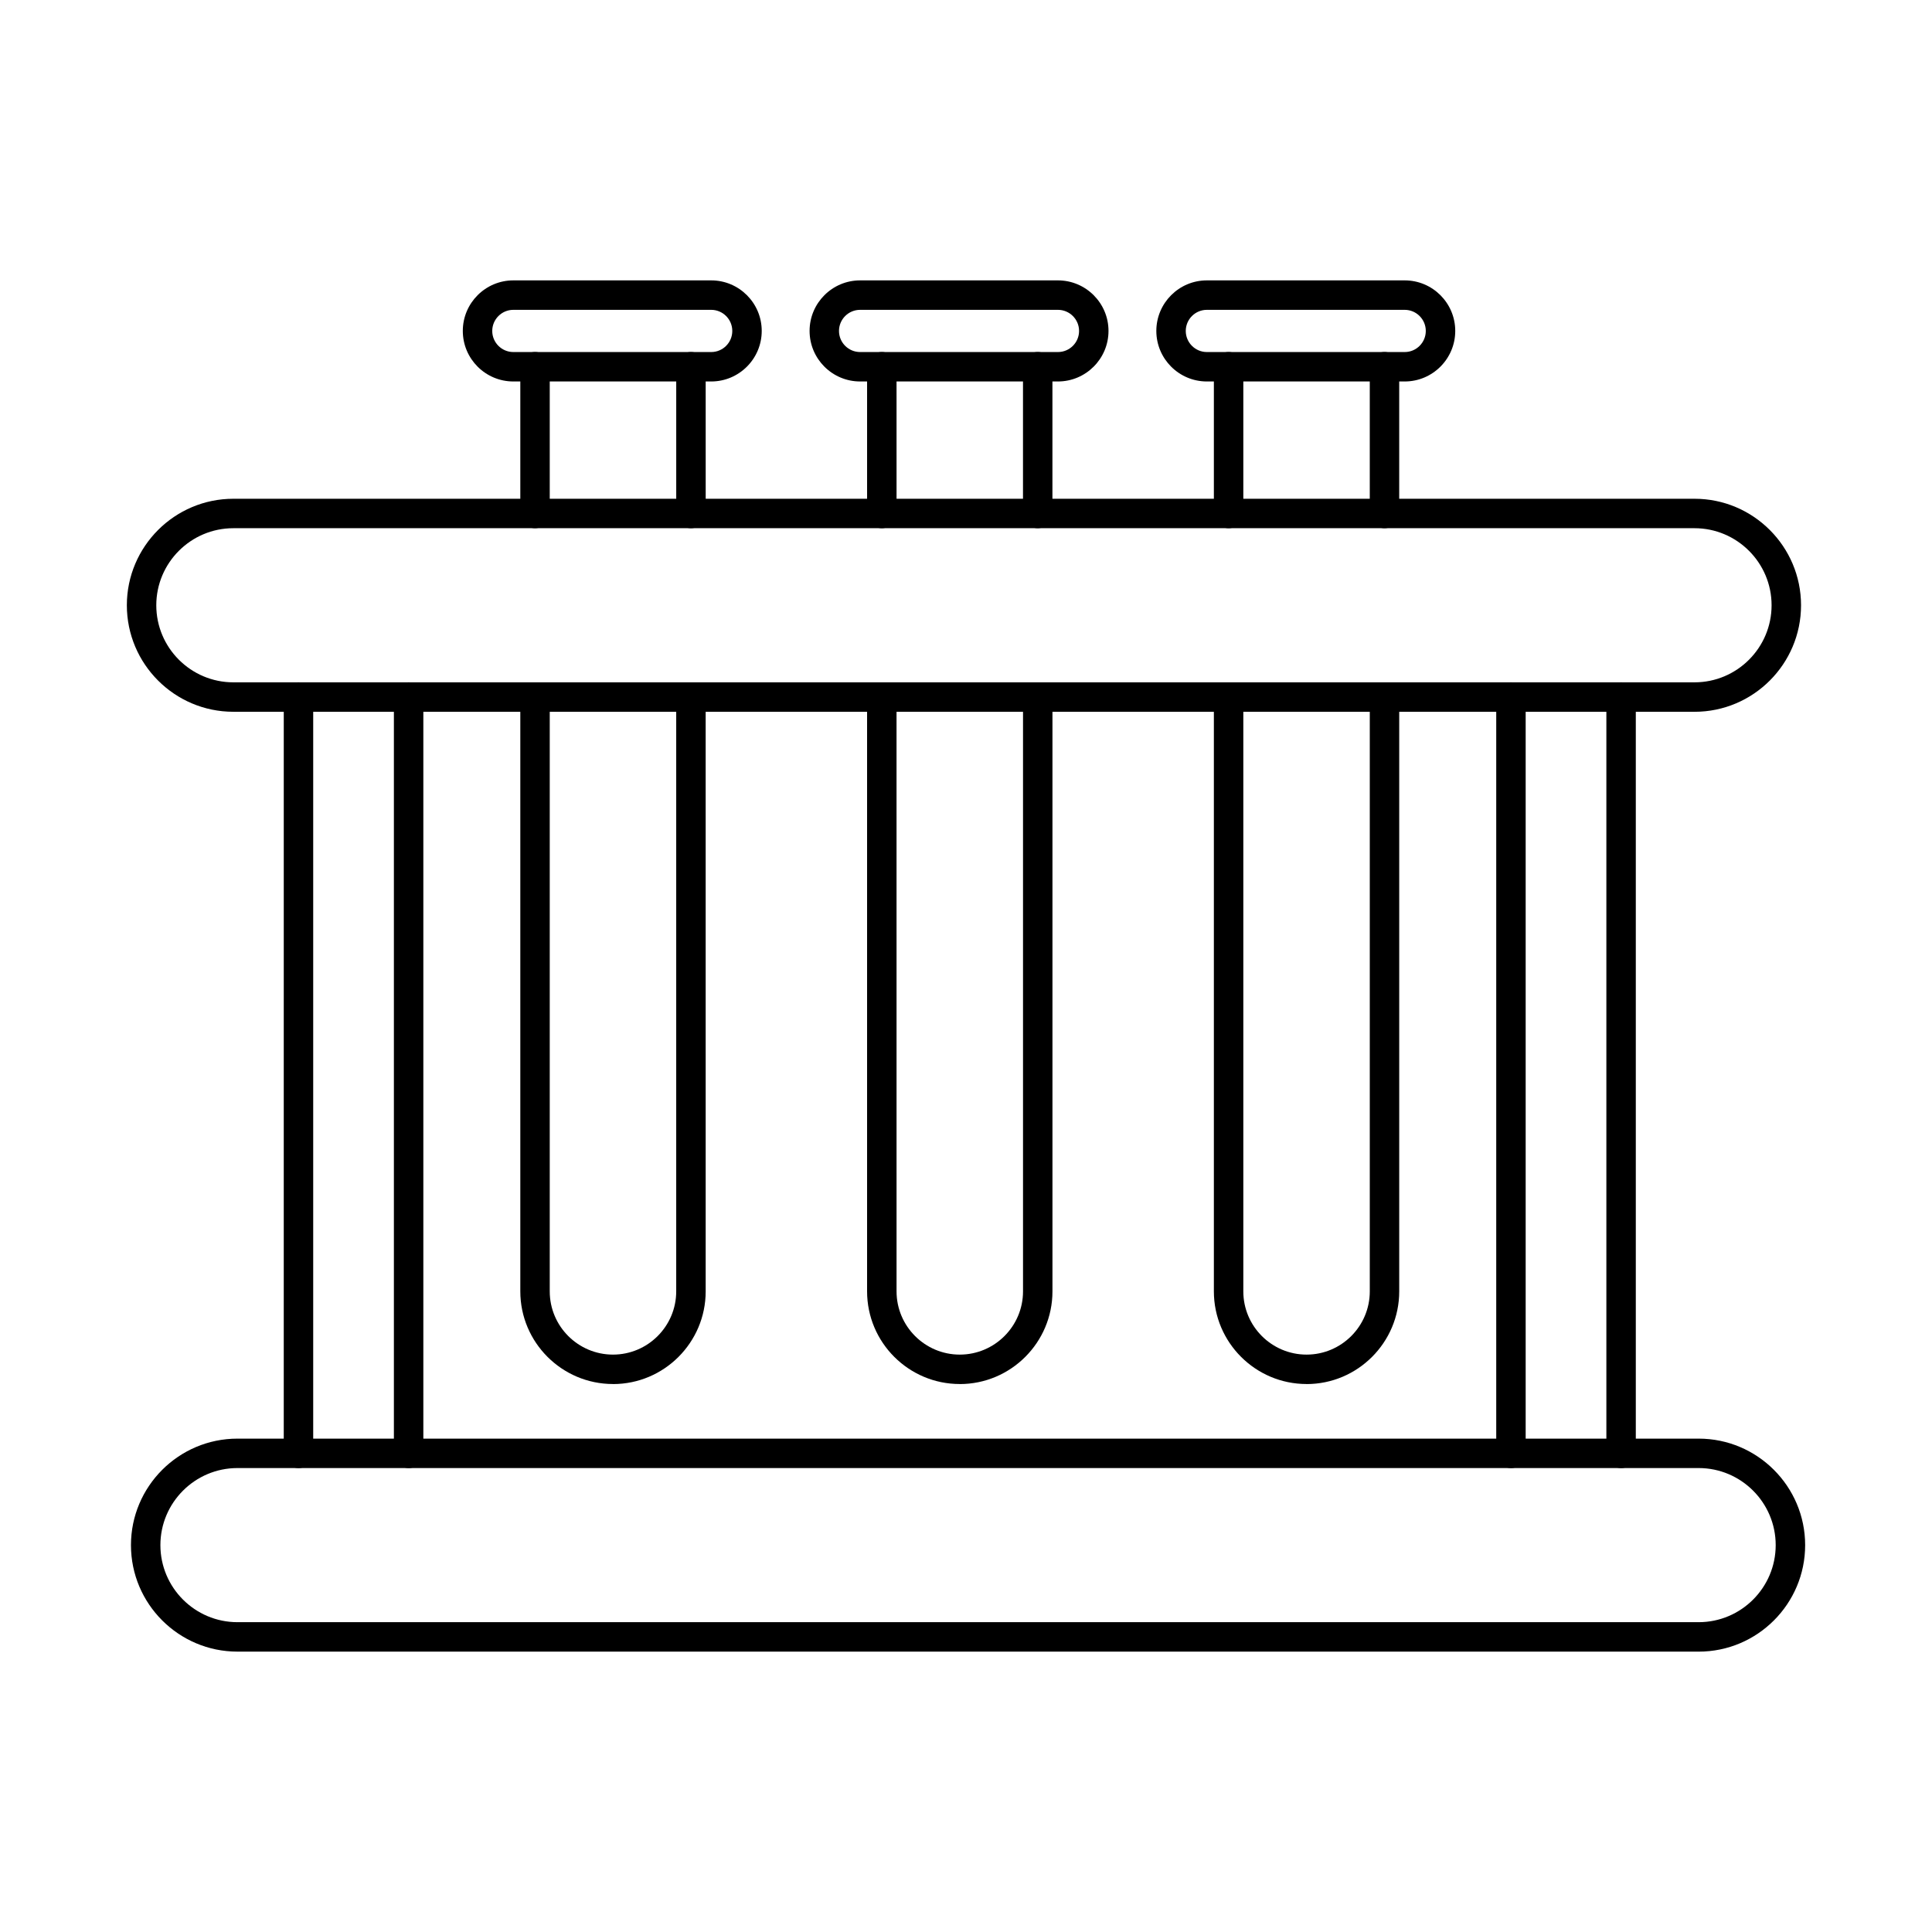
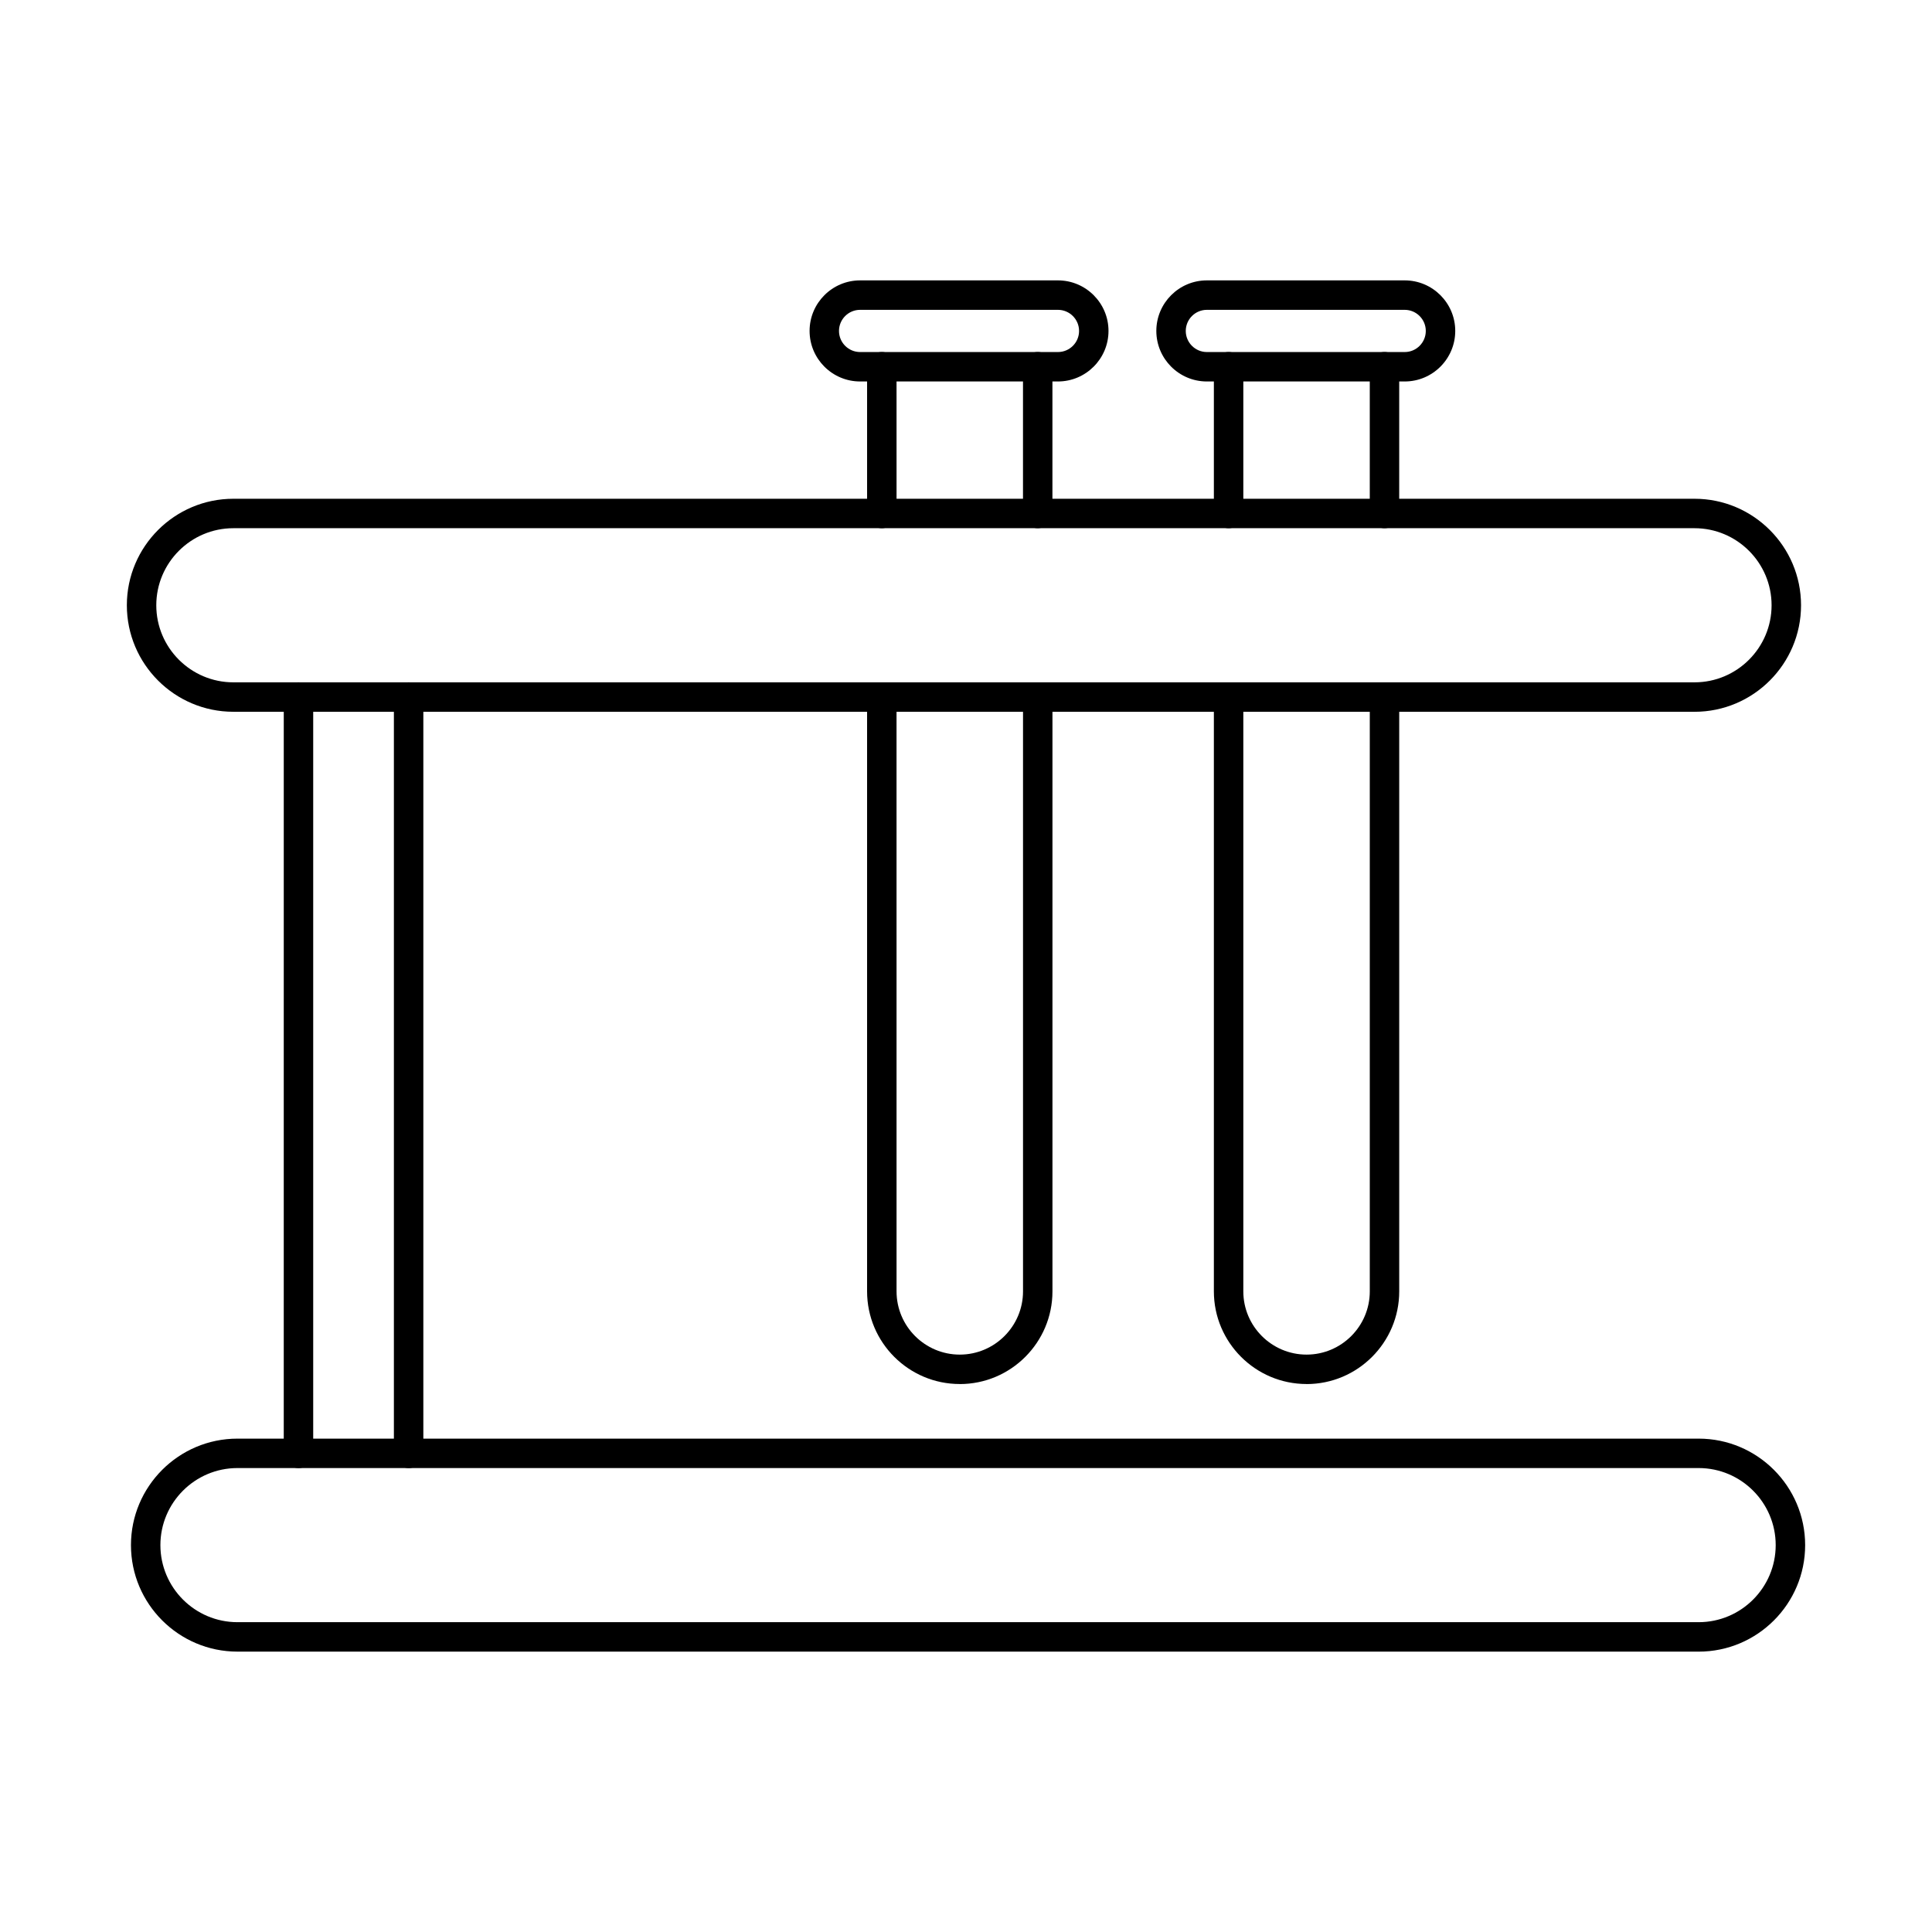
<svg xmlns="http://www.w3.org/2000/svg" fill="#000000" width="800px" height="800px" version="1.1" viewBox="144 144 512 512">
  <g fill-rule="evenodd">
    <path d="m205.84 283.98c-11.258 0-20.422 9.164-20.422 20.422 0 11.262 9.164 20.422 20.422 20.422h387.23c11.258 0 20.418-9.16 20.418-20.422 0-11.262-9.164-20.422-20.422-20.422h-387.23zm387.23 48.648h-387.23c-15.566 0-28.223-12.66-28.223-28.227 0-15.562 12.66-28.223 28.223-28.223h387.23c15.562 0 28.223 12.66 28.223 28.227 0 15.562-12.66 28.227-28.223 28.227z" />
    <path d="m206.93 533.05c-11.266 0-20.422 9.164-20.422 20.422 0 11.262 9.152 20.422 20.422 20.422h387.23c11.254 0 20.418-9.16 20.418-20.422s-9.164-20.422-20.422-20.422h-387.23zm387.23 48.648h-387.23c-15.566 0-28.223-12.66-28.223-28.223s12.66-28.223 28.223-28.223h387.23c15.562 0 28.223 12.664 28.223 28.227s-12.66 28.223-28.223 28.223z" />
    <path d="m223.1 533.05c-2.152 0-3.902-1.746-3.902-3.898l0.004-200.43c0-2.152 1.746-3.898 3.898-3.898 2.164 0 3.902 1.746 3.902 3.902v200.43c0 2.152-1.738 3.898-3.902 3.898zm29.188 0c-2.152 0-3.902-1.746-3.902-3.898v-200.43c0-2.152 1.746-3.898 3.902-3.898 2.164 0 3.902 1.746 3.902 3.902v200.43c0 2.152-1.738 3.898-3.902 3.898z" />
-     <path d="m544.42 533.05c-2.156 0-3.902-1.746-3.902-3.898v-200.43c0-2.152 1.746-3.898 3.898-3.898 2.156 0 3.902 1.746 3.902 3.902v200.43c0 2.152-1.746 3.898-3.898 3.898zm29.188 0c-2.156 0-3.902-1.746-3.902-3.898v-200.43c0-2.152 1.746-3.898 3.898-3.898 2.156 0 3.902 1.746 3.902 3.902v200.43c0 2.152-1.746 3.898-3.898 3.898z" />
    <path d="m469.59 283.98c-2.152 0-3.902-1.746-3.902-3.902v-38.887c0-2.156 1.746-3.902 3.902-3.902s3.902 1.746 3.902 3.902v38.887c0 2.156-1.746 3.902-3.898 3.902zm41.316 0c-2.152 0-3.902-1.746-3.902-3.902v-38.887c0-2.156 1.746-3.902 3.898-3.902 2.156 0 3.902 1.746 3.902 3.902v38.887c0 2.156-1.75 3.902-3.902 3.902zm-20.652 226.8c-13.543 0-24.566-11.016-24.566-24.559v-157.49c0-2.152 1.746-3.898 3.902-3.898s3.902 1.746 3.902 3.902v157.49c0 9.242 7.519 16.758 16.762 16.758 9.238 0 16.754-7.519 16.754-16.758v-157.49c0-2.152 1.746-3.898 3.898-3.898 2.156 0 3.902 1.746 3.902 3.902v157.49c0 13.543-11.016 24.562-24.555 24.562z" />
    <path d="m463.83 226.11c-3.078 0-5.59 2.508-5.59 5.594 0 3.082 2.512 5.59 5.59 5.59h52.434c3.078 0 5.586-2.508 5.586-5.59 0.004-3.082-2.508-5.594-5.59-5.594h-52.434zm52.434 18.984h-52.434c-7.387 0-13.391-6.008-13.391-13.395 0.004-7.387 6.004-13.395 13.391-13.395h52.434c7.387 0 13.391 6.008 13.391 13.395 0 7.383-6.004 13.395-13.391 13.395z" />
    <path d="m377.69 283.98c-2.152 0-3.902-1.746-3.902-3.902v-38.887c0-2.156 1.746-3.902 3.902-3.902s3.902 1.746 3.902 3.902l0.004 38.887c0 2.156-1.75 3.902-3.902 3.902zm41.316 0c-2.152 0-3.902-1.746-3.902-3.902v-38.887c0-2.156 1.746-3.902 3.898-3.902 2.156 0 3.902 1.746 3.902 3.902v38.887c0 2.156-1.75 3.902-3.902 3.902zm-20.664 226.8c-13.543 0-24.555-11.016-24.555-24.559v-157.49c0-2.152 1.746-3.898 3.902-3.898s3.902 1.746 3.902 3.902l0.004 157.49c0 9.242 7.516 16.758 16.75 16.758 9.246 0 16.766-7.519 16.766-16.758v-157.49c0-2.152 1.746-3.898 3.898-3.898 2.156 0 3.902 1.746 3.902 3.902v157.49c0 13.543-11.023 24.562-24.566 24.562z" />
    <path d="m371.94 226.11c-3.09 0-5.598 2.508-5.598 5.594 0 3.082 2.508 5.59 5.598 5.59h52.426c3.09 0 5.598-2.508 5.598-5.59s-2.508-5.594-5.598-5.594zm52.426 18.984h-52.426c-7.387 0-13.391-6.008-13.391-13.395 0-7.387 6.004-13.395 13.391-13.395h52.426c7.387 0 13.398 6.008 13.398 13.395 0 7.383-6.016 13.395-13.398 13.395z" />
-     <path d="m285.79 283.98c-2.152 0-3.902-1.746-3.902-3.902v-38.887c0-2.156 1.746-3.902 3.898-3.902 2.156 0 3.902 1.746 3.902 3.902v38.887c0 2.156-1.75 3.902-3.902 3.902zm41.32 0c-2.152 0-3.902-1.746-3.902-3.902v-38.887c0-2.156 1.746-3.902 3.902-3.902 2.152 0 3.902 1.746 3.902 3.902l0.004 38.887c0 2.156-1.75 3.902-3.902 3.902zm-20.656 226.8c-13.543 0-24.566-11.016-24.566-24.559v-157.49c0-2.152 1.746-3.898 3.898-3.898 2.156 0 3.902 1.746 3.902 3.902v157.49c0 9.242 7.516 16.758 16.762 16.758 9.234 0 16.754-7.519 16.754-16.758v-157.49c0-2.152 1.746-3.898 3.902-3.898 2.152 0 3.902 1.746 3.902 3.902l0.004 157.49c0 13.543-11.016 24.562-24.559 24.562z" />
-     <path d="m280.04 226.11c-3.078 0-5.59 2.508-5.59 5.594 0 3.082 2.508 5.59 5.59 5.59h52.438c3.09 0 5.586-2.508 5.586-5.59s-2.5-5.594-5.59-5.594zm52.434 18.984h-52.434c-7.387 0-13.391-6.008-13.391-13.395 0-7.387 6.004-13.395 13.391-13.395h52.438c7.387 0 13.387 6.008 13.387 13.395 0 7.383-6.004 13.395-13.387 13.395z" />
  </g>
</svg>